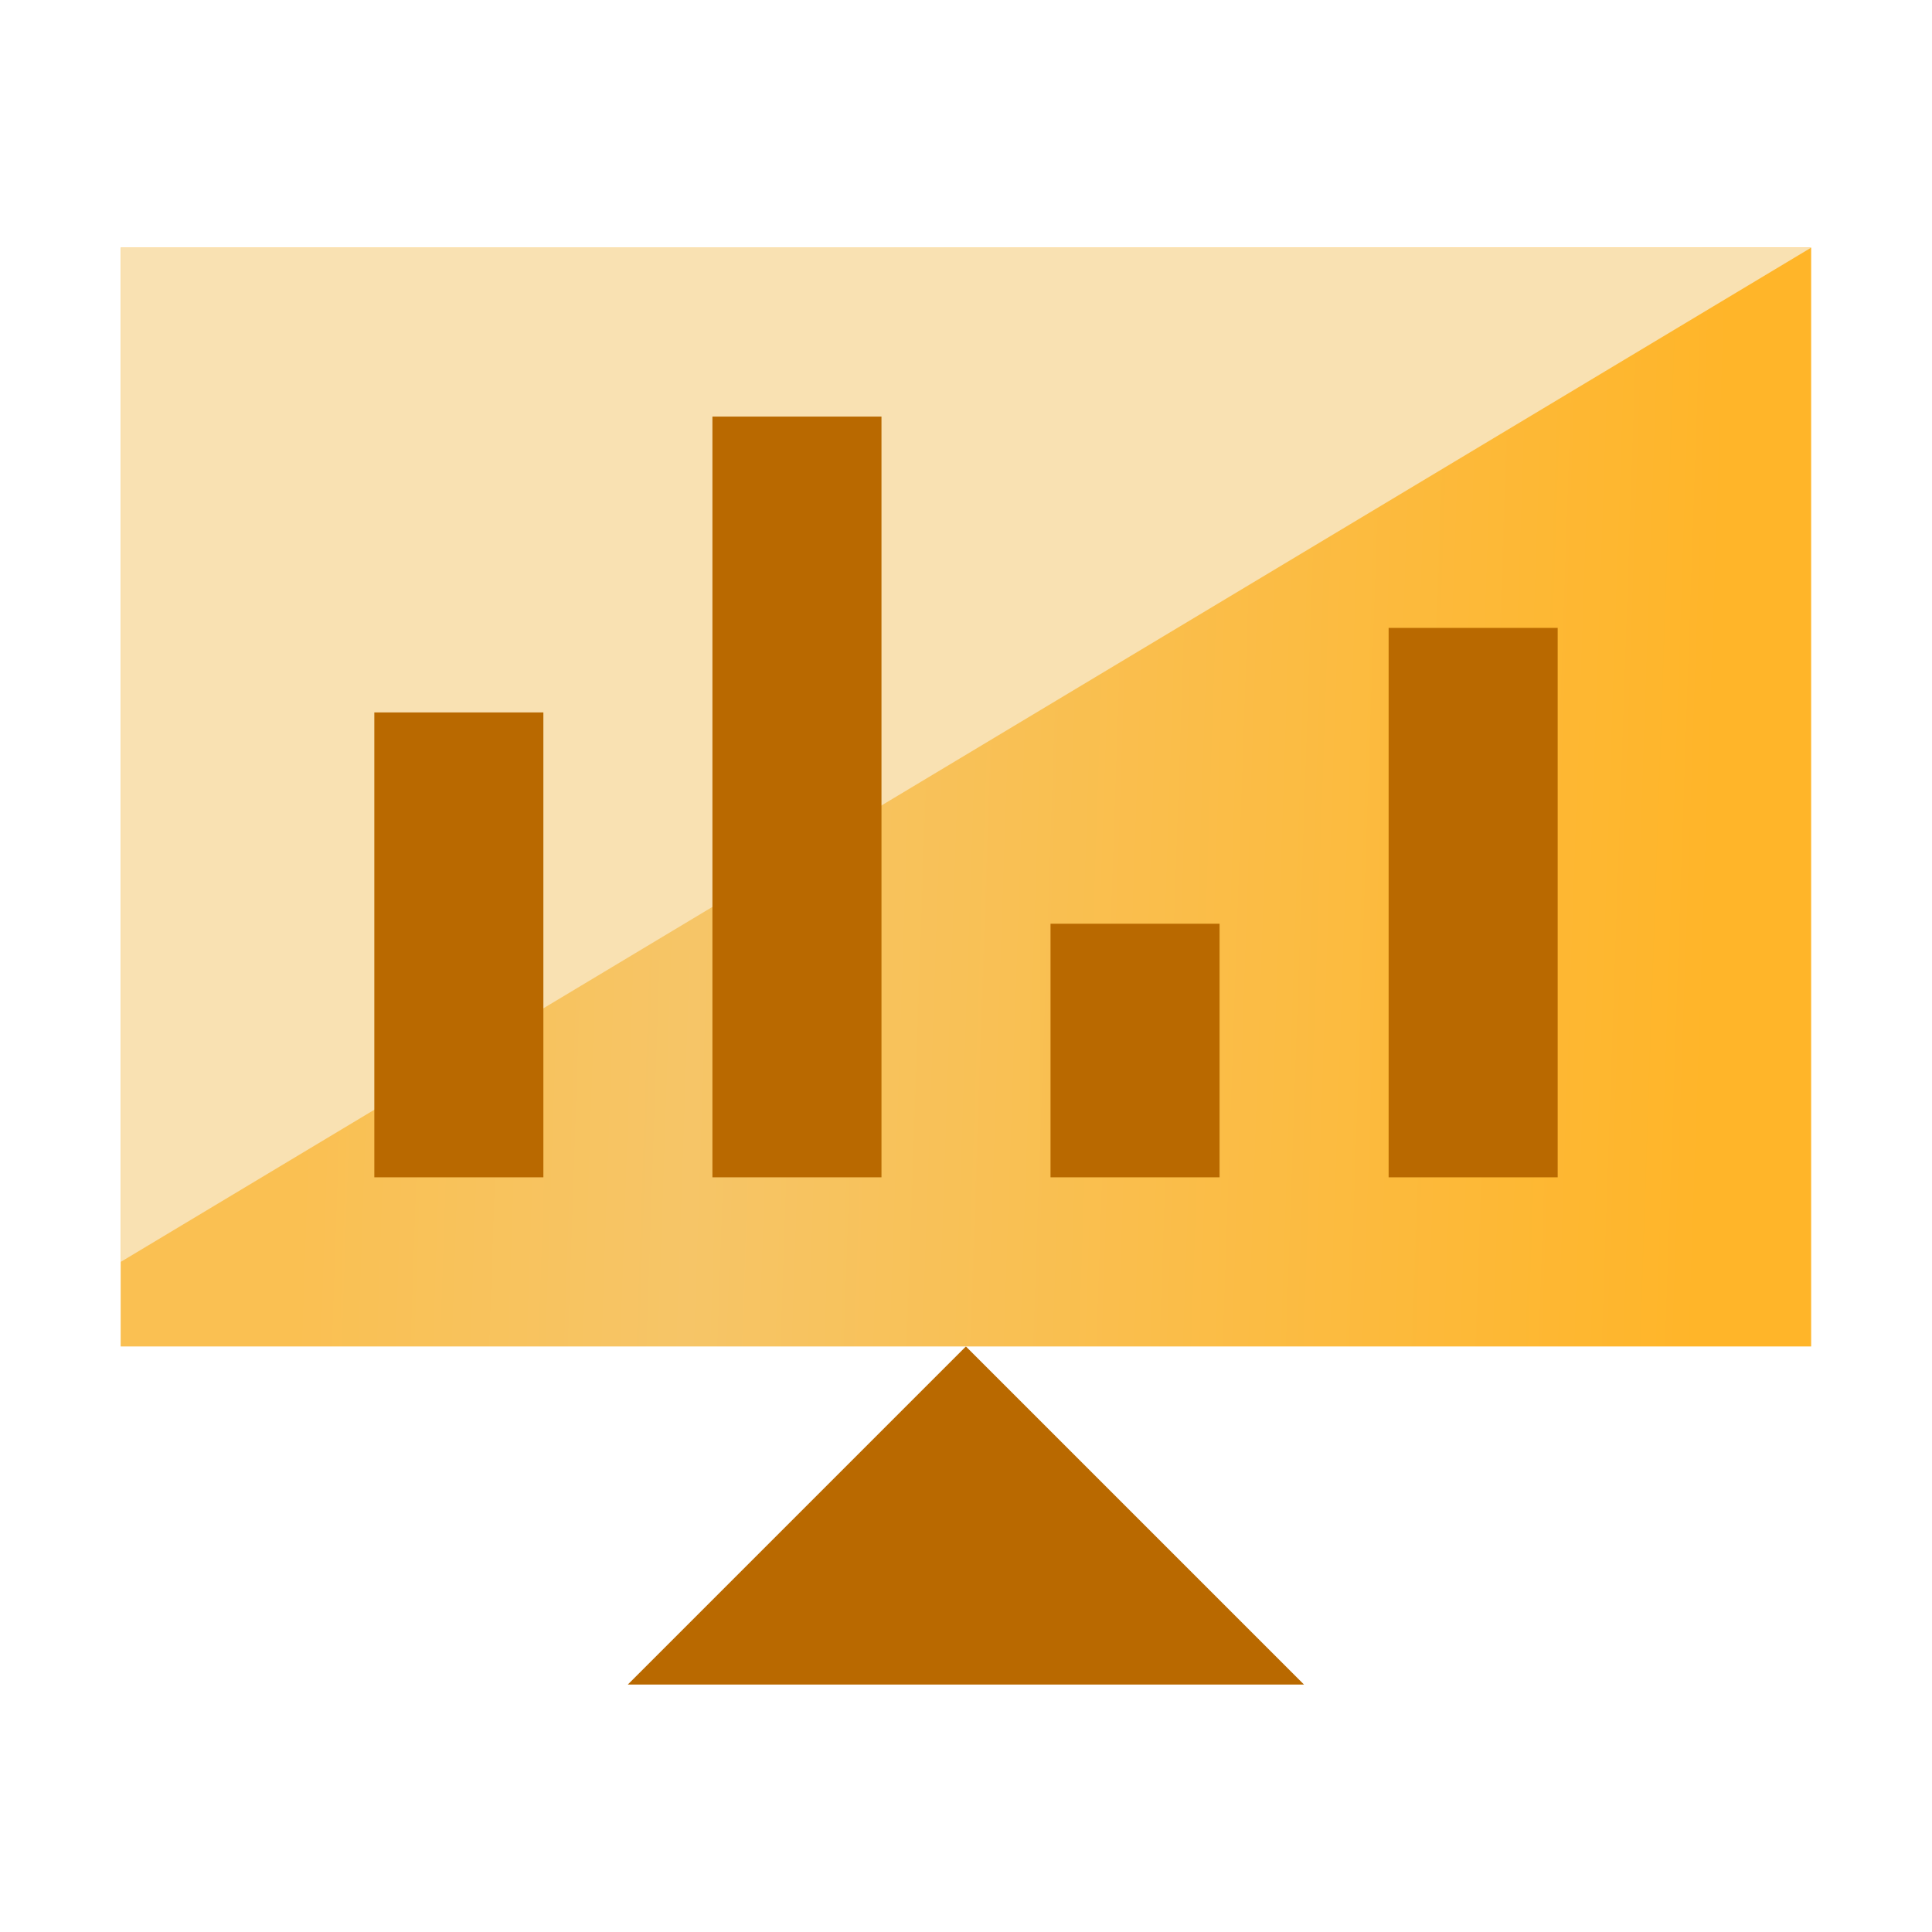
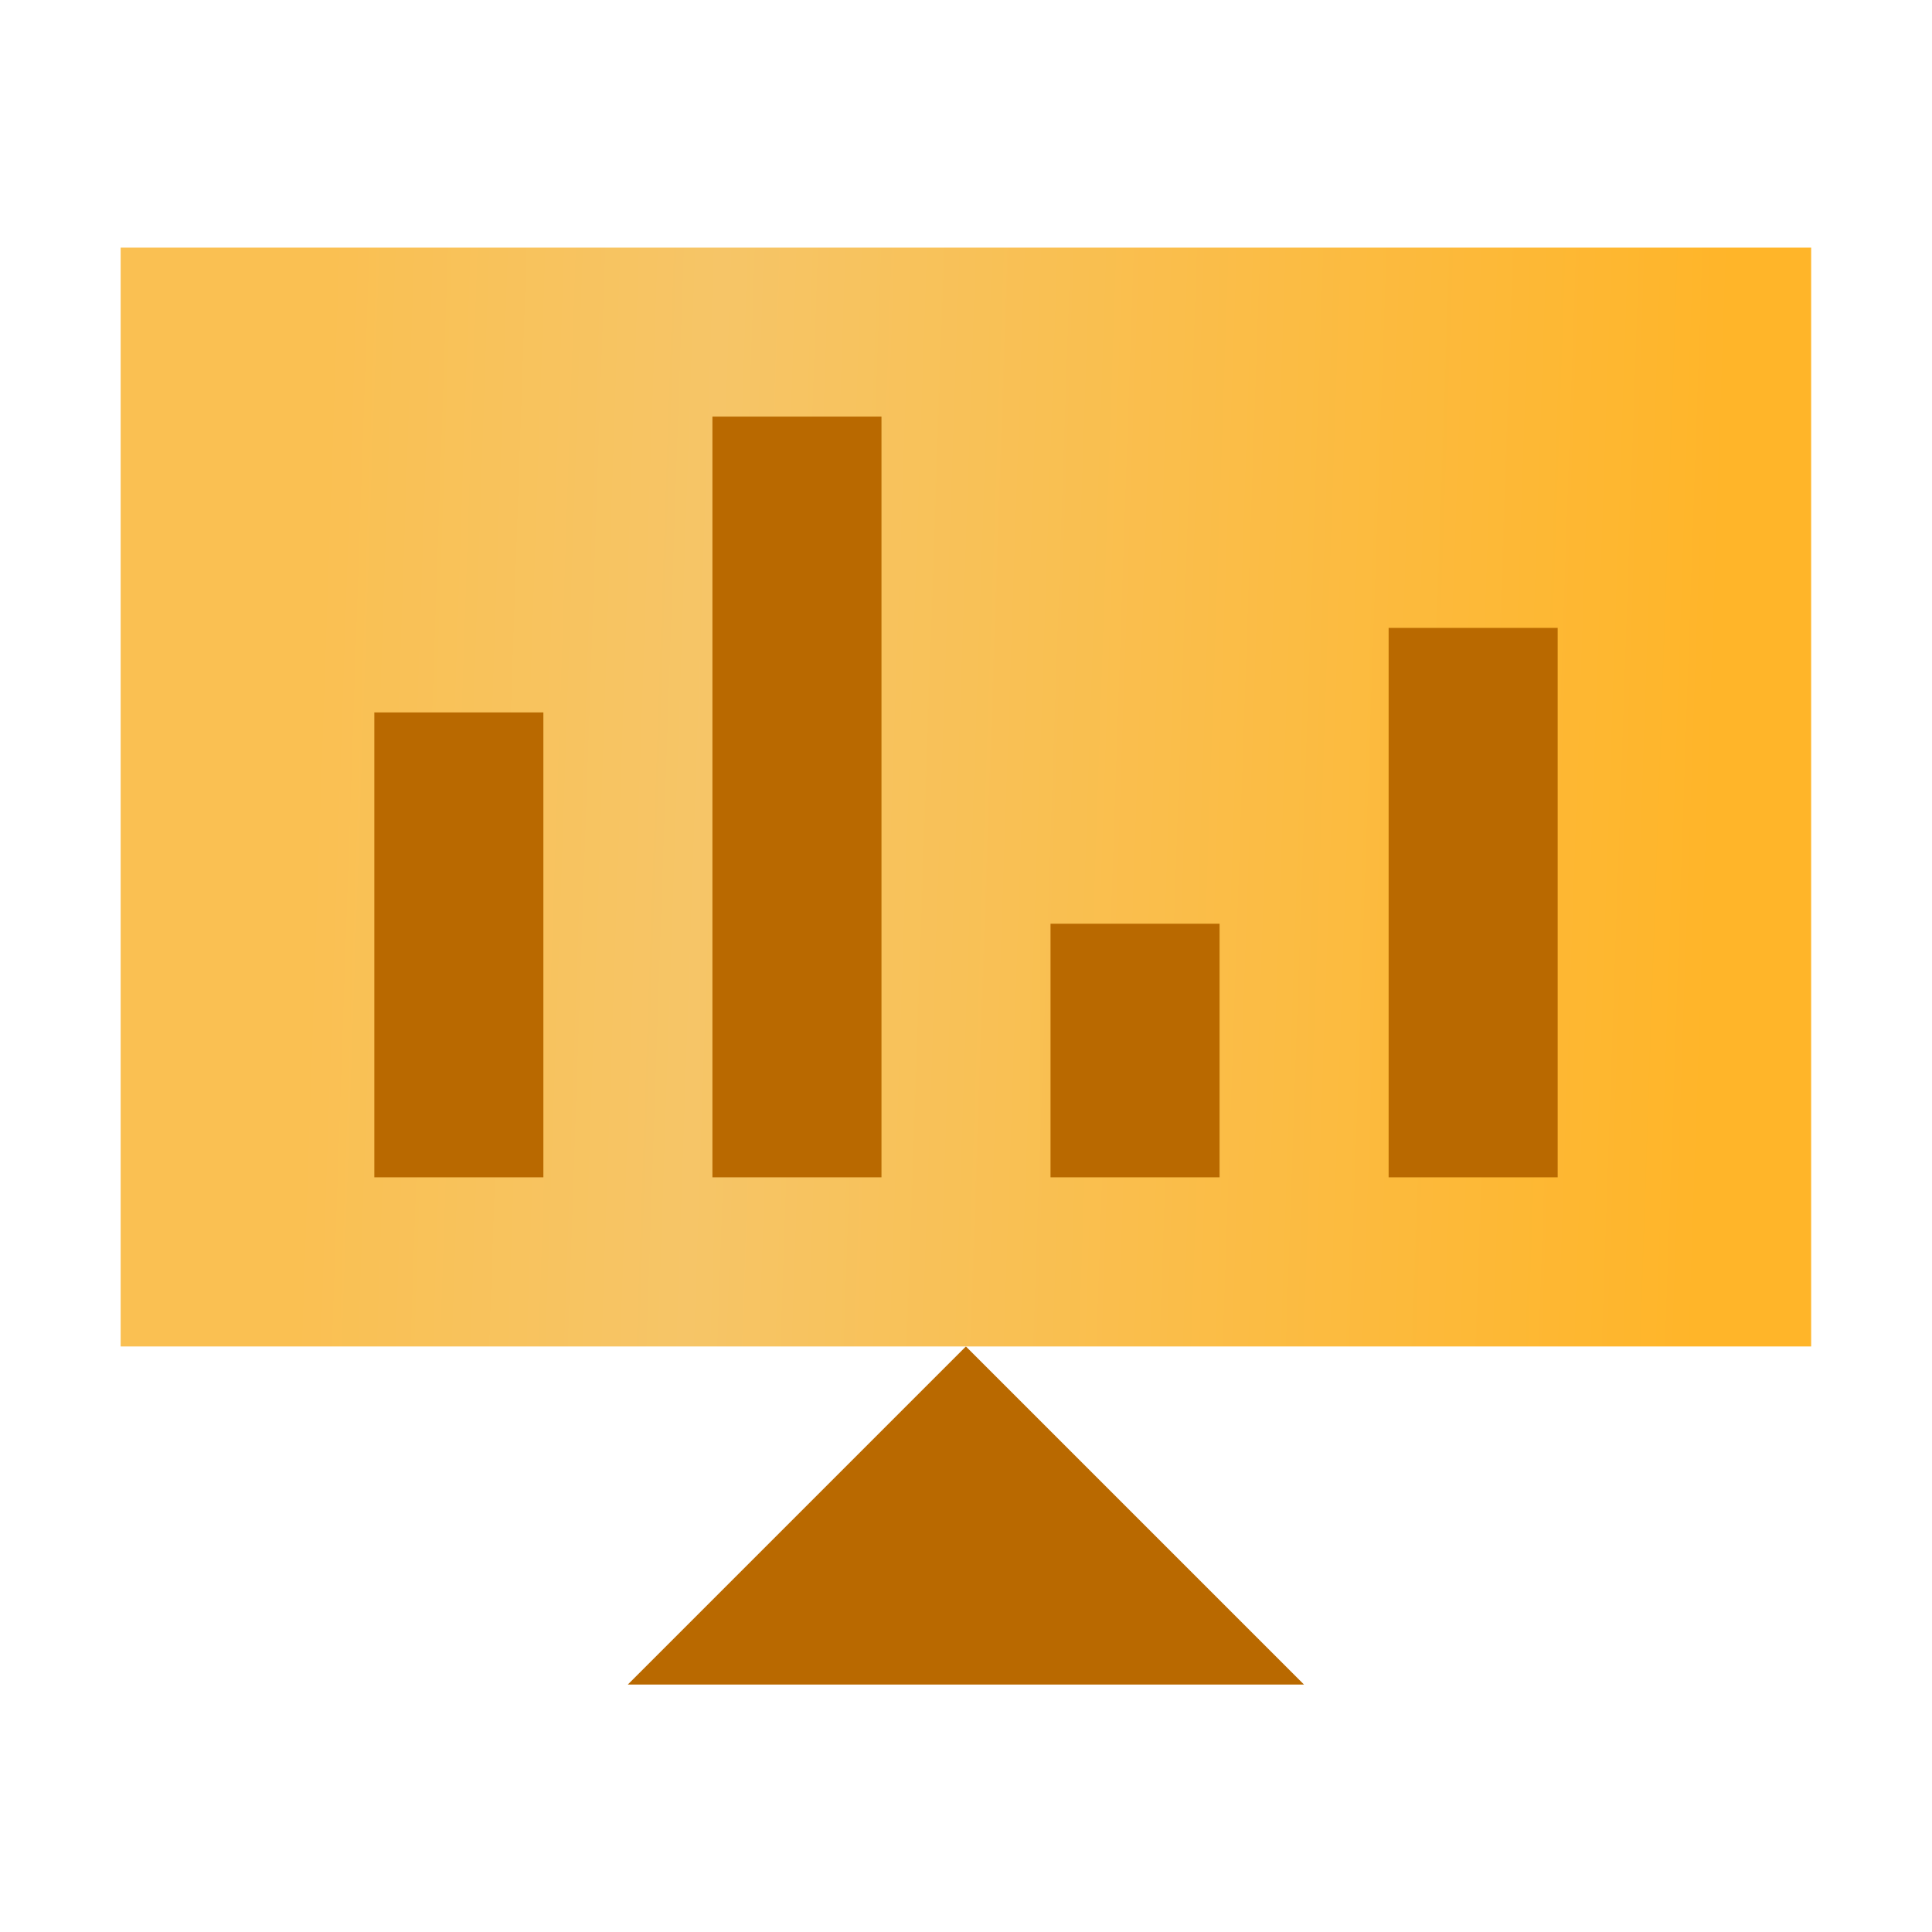
<svg xmlns="http://www.w3.org/2000/svg" width="40" height="40" viewBox="0 0 40 40" fill="none">
  <path d="M19.998 27.877L26.998 34.877H12.998L19.998 27.877Z" fill="#B96900" />
  <path d="M2.498 5.127H37.498V27.877H2.498V5.127Z" fill="url(#paint0_linear_535_599)" />
-   <path d="M2.498 26.127L37.498 5.127H2.498V26.127Z" fill="#F9E1B2" />
-   <path d="M7.75 14.75H11.25V24.375H7.75V14.75ZM14.75 8.625H18.25V24.375H14.75V8.625ZM21.75 19.125H25.25V24.375H21.75V19.125ZM28.75 13H32.25V24.375H28.75V13Z" fill="#B96900" />
+   <path d="M7.75 14.75H11.25V24.375H7.75ZM14.75 8.625H18.25V24.375H14.75V8.625ZM21.75 19.125H25.25V24.375H21.75V19.125ZM28.75 13H32.25V24.375H28.75V13Z" fill="#B96900" />
  <defs>
    <linearGradient id="paint0_linear_535_599" x1="35.518" y1="16.502" x2="6.475" y2="15.511" gradientUnits="userSpaceOnUse">
      <stop stop-color="#FFB529" />
      <stop offset="0.72" stop-color="#F6C567" />
      <stop offset="1" stop-color="#FAC052" />
    </linearGradient>
  </defs>
</svg>